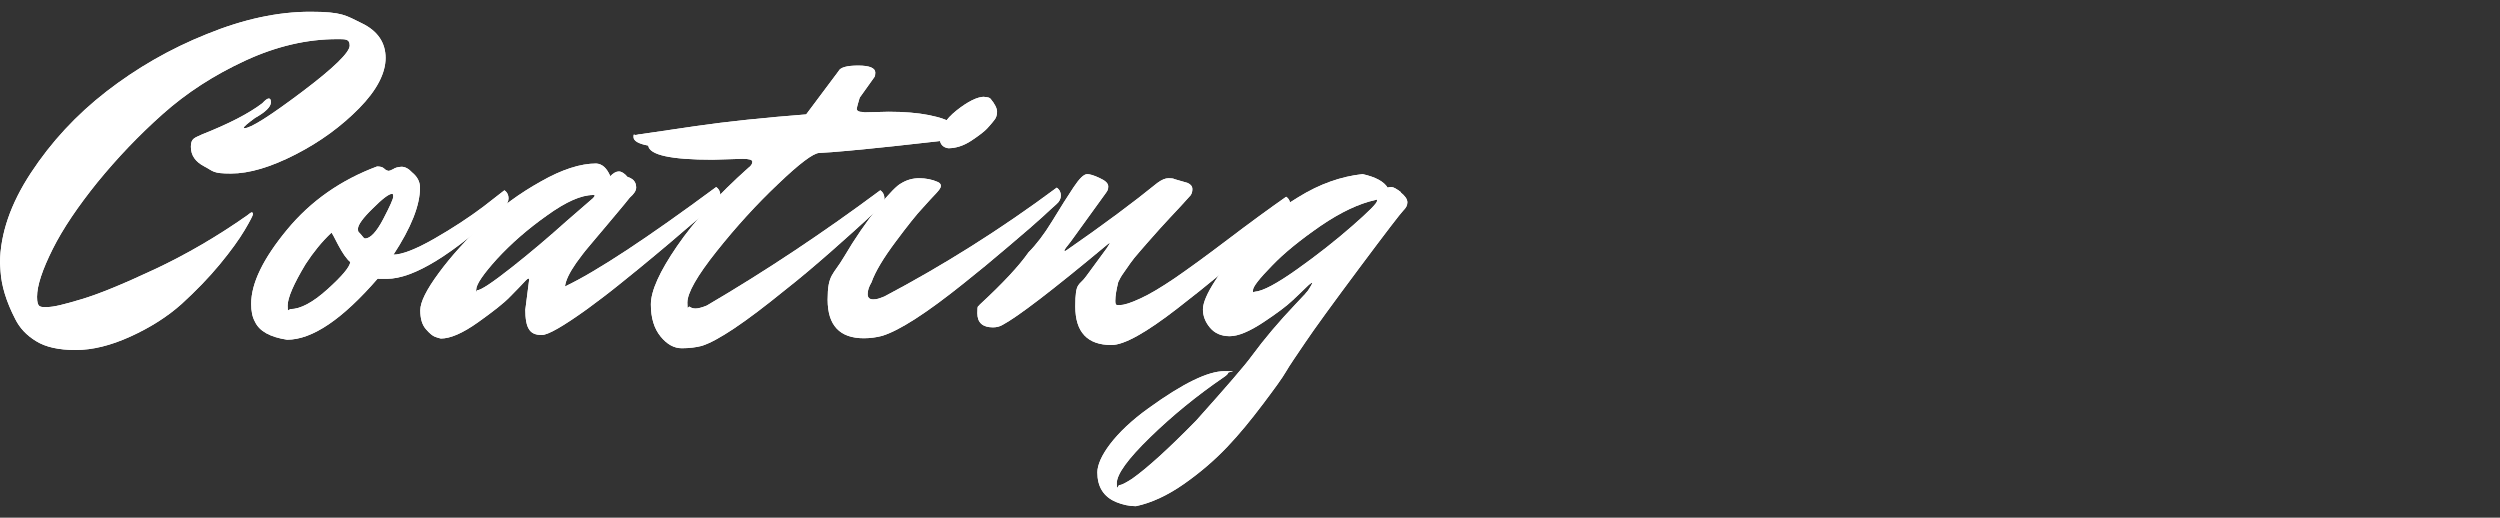
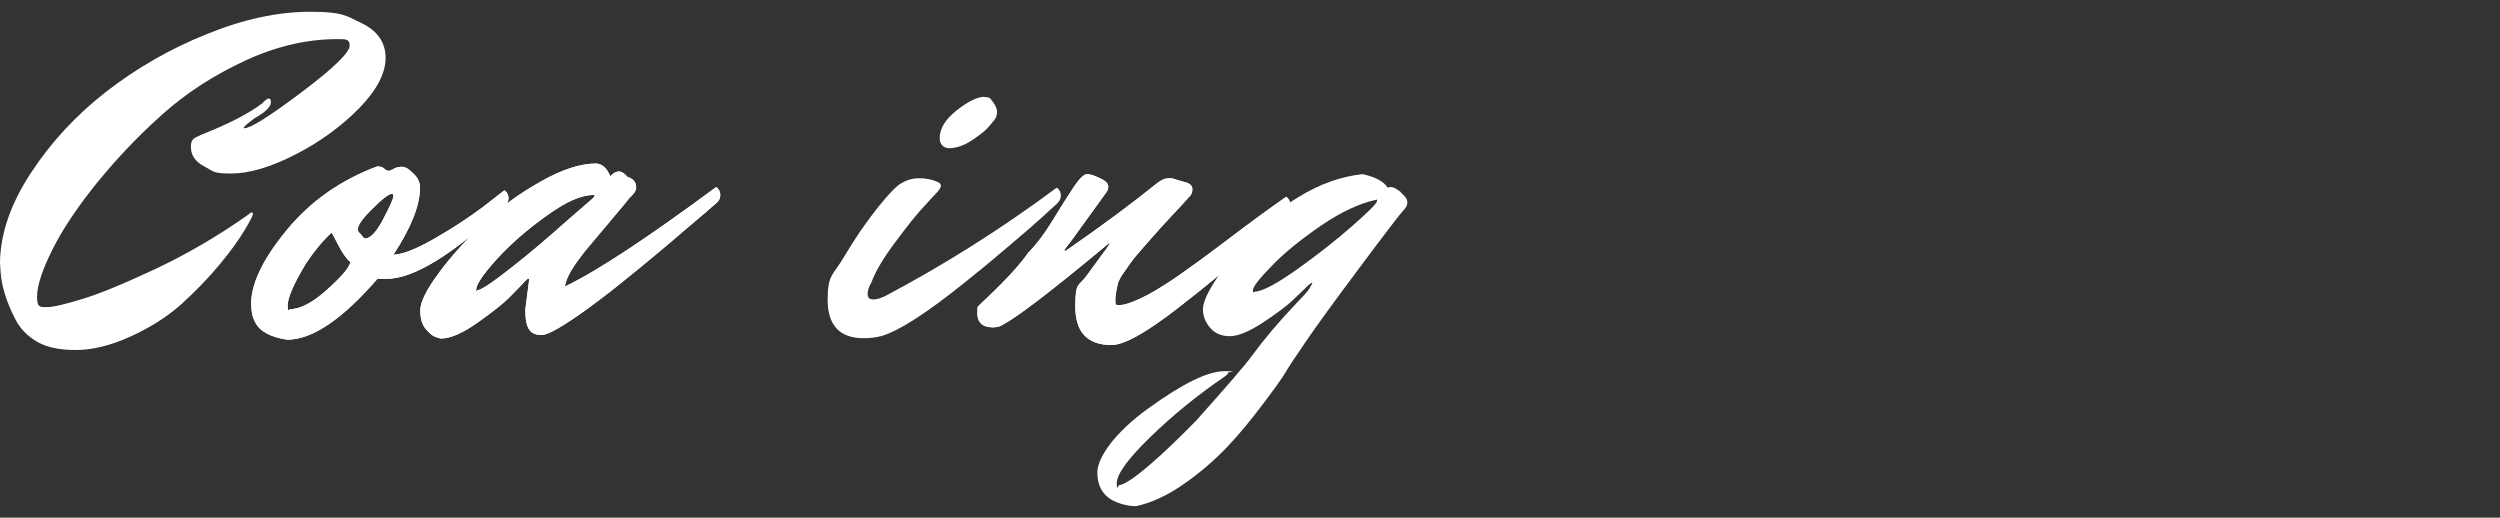
<svg xmlns="http://www.w3.org/2000/svg" id="tit-coating" version="1.1" viewBox="0 0 850 176">
  <rect x="0" y="0" width="850" height="176" fill="#333333" stroke="none" />
  <defs>
    <style>
      .cls-1 {
        fill: #fff;
        stroke-width: 0px;
      }
    </style>
  </defs>
  <g>
-     <path class="cls-1" d="M0,89.4c.1-9.9,3.6-20.1,10.5-30.6,6.9-10.5,15.4-19.7,25.7-27.7,10.2-7.9,21.6-14.5,34.1-19.5,12.5-5.1,24.2-7.6,35.2-7.6s12.1,1.3,17.5,3.9c5.4,2.6,8.1,6.6,8.1,11.8s-3,11-9,17.1c-6,6.1-13.2,11.4-21.6,15.7-8.4,4.3-15.7,6.5-22,6.5s-5.9-.8-9-2.4c-3.1-1.6-4.6-3.8-4.6-6.7s1.3-3,3.8-4.2c9.1-3.6,15.9-7.1,20.5-10.6,1-1.1,1.7-1.6,2.2-1.6s.7.4.7,1.3c0,1.5-1.8,3.3-5.4,5.3-2.6,1.9-3.8,3-3.8,3.2s0,.3.2.3c2.1,0,8.6-4.1,19.5-12.3,10.9-8.2,16.3-13.5,16.3-15.8s-1.4-2.2-4.3-2.2c-10.2,0-20.6,2.4-31.2,7.3-10.6,4.9-19.9,10.9-28.1,18.2-8.2,7.3-15.5,15-22.2,23.2-6.6,8.2-11.7,15.7-15.2,22.7-3.5,7-5.3,12.4-5.3,16.2s1.1,3.5,3.4,3.5,5.8-.9,11.5-2.6c5.8-1.7,14.1-5.1,25-10.2,10.9-5.1,21.5-11.3,31.6-18.4.7-.6,1.3-1,1.5-1s.4.2.4.6-.9,2.2-2.8,5.4c-1.9,3.2-4.7,7.1-8.5,11.7-3.8,4.6-8.1,9-12.9,13.4-4.8,4.3-10.6,8-17.4,11.1-6.8,3.1-13,4.6-18.7,4.6s-10.2-1-13.4-3c-3.3-2-5.6-4.5-7.1-7.5-3.1-6-4.7-11.4-5-16.2l-.2-3Z" />
    <path class="cls-1" d="M133.6,86.6c3,0,7.7-1.8,14-5.4,6.3-3.6,11.9-7.3,16.7-10.9l7.2-5.6c1,.7,1.4,1.7,1.4,2.7s-.5,2-1.4,2.9c-17.6,16.3-30.9,24.5-40,24.5s-1.6-.1-2.9-.3c-12.1,14-22.4,21-31,21-5.8-.9-9.4-2.9-10.9-6.1-.9-1.6-1.3-3.6-1.3-6.1,0-7,4.1-15.4,12.2-25.2,8.1-9.8,18.3-16.9,30.6-21.5,1.1,0,1.9.2,2.4.7.5.5,1,.7,1.4.8.4,0,1-.2,1.7-.6.7-.5,1.6-.7,2.8-.8,1.2,0,2.4.6,3.7,2,1.7,1.4,2.6,3.1,2.6,5.1,0,6-3,13.6-9.1,22.9ZM98.7,105.1c3.4,0,7.6-2.2,12.6-6.7,5-4.5,7.6-7.6,7.8-9.3-1.3-1.1-2.6-3-4.1-5.8-1.4-2.8-2.2-4.2-2.3-4.2-3.3,3.1-6.2,6.7-8.8,10.7-4.1,6.8-6.1,11.5-6.1,14.1s.3,1.3.8,1.3ZM133.3,65.9c-1.1,0-3.3,1.7-6.6,5-3.4,3.3-5,5.6-5,6.9s.3,1,1,1.9,1.1,1.4,1.4,1.4c1.8,0,3.9-2.2,6.2-6.6,2.3-4.4,3.4-6.9,3.4-7.6s-.1-1-.3-1Z" />
    <path class="cls-1" d="M178.6,105.4l1.3-10.2c0-.3,0-.5-.2-.5s-.5.2-.9.6c-1.4,1.5-3.1,3.3-5.3,5.5-2.1,2.2-5.8,5.1-11,8.8-5.2,3.7-9.4,5.5-12.6,5.5-.5-.1-1.2-.3-2-.6-.8-.3-1.8-1.1-3.1-2.6-1.3-1.5-1.9-3.6-1.9-6.4s2.1-7,6.3-12.7c4.2-5.7,9.3-11.3,15.1-16.8,5.9-5.5,12.4-10.3,19.6-14.3,7.2-4.1,13.5-6.1,18.8-6.1,2,.1,3.6,1.5,4.8,4.3,1.1-1.1,2-1.6,2.9-1.6s1.9.6,3,1.9c.6.1,1.3.5,1.9,1,.6.6,1,1.4,1,2.5s-.7,2.2-2.2,3.5c-2.2,2.8-4.9,5.9-7.8,9.4-3,3.5-5.1,6.1-6.4,7.6-1.3,1.5-2.6,3.3-4,5.2-2.3,3.3-3.6,6-3.8,8,10.9-5.2,28-16.5,51.4-33.8,1,.7,1.4,1.7,1.4,2.7s-.4,2-1.3,2.7c-.9.7-1.9,1.7-3.1,2.7-1.2,1.1-3.7,3.1-7.3,6.2-3.6,3.1-7.1,6.1-10.5,8.9-3.4,2.8-7.2,6-11.5,9.4-4.3,3.5-8.2,6.4-11.6,8.9-8.2,5.9-13.3,8.8-15.4,8.8s-3.5-.6-4.3-1.9c-.9-1.3-1.3-3.6-1.3-6.9ZM162.2,98.7c1.3,0,5.2-2.6,11.8-7.8,6.6-5.2,12.8-10.5,18.6-15.7l9-7.8c.4-.4.6-.7.6-.9s-.2-.2-.5-.2c-4.1,0-9.3,2.3-15.8,7-6.5,4.6-12.1,9.5-16.9,14.7-4.7,5.2-7.1,8.7-7.1,10.5s.1.3.3.3Z" />
-     <path class="cls-1" d="M293.9,38.2l8.2-.2c10.6,0,18.2,1.5,23,4.5,2.3.7,3.5,1.7,3.5,2.9s-1,1.4-3.1,1.8-9.3,1.1-21.6,2.5c-12.3,1.3-20.8,2.1-25.4,2.3-2,.1-6.7,3.6-14,10.6-7.3,6.9-14.3,14.6-20.9,22.9-6.6,8.3-9.9,14.1-9.9,17.4s.3,1,.8,1.4c.5.4,1.2.6,2,.6s2.1-.3,3.8-1c20.3-11.9,39.9-25,59-39.2,1,.7,1.4,1.7,1.4,2.7s-.5,2.1-1.6,3.1c-1.1,1-2.6,2.5-4.7,4.4s-5.9,5.4-11.6,10.4c-5.7,5-11,9.5-16,13.4-13.4,10.9-22.8,17.2-28.2,18.9-1.9.5-4.2.8-6.8.8s-5-1.3-7.2-4c-2.2-2.7-3.3-6.3-3.3-10.9s3-11.2,8.9-19.8c5.9-8.6,14-17.5,24.2-26.6,1-.7,1.4-1.4,1.4-2.1s-1.1-1-3.4-1l-10.1.3c-14.2,0-21.5-1.6-21.9-4.8-3.3-.6-5-1.6-5-2.9s.2-.7.6-.7c.4,0,.8-.1,1.1-.2.3,0,.9-.1,1.6-.2.7-.1,6.6-1,17.7-2.6,11-1.6,23.6-2.9,37.7-4l11-14.7c.6-1.3,2.9-1.9,6.7-1.9s5.8.8,5.8,2.4-.4,1.5-1.3,2.9l-4,5.6c-.5,1.7-.9,3-1,3.8,0,.7.7,1.1,2.2,1.1Z" />
    <path class="cls-1" d="M296.3,96c-.9,1.5-1.3,2.8-1.3,4s.6,1.8,1.9,1.8,2-.3,3.8-1c19.9-10.5,39.5-22.8,58.6-37,1,.7,1.4,1.7,1.4,2.7s-.5,2.1-1.6,3c-1.1,1-2.6,2.3-4.6,4.2-2,1.8-5.7,5.1-11.3,9.8-5.5,4.7-10.7,9-15.5,12.8-12.6,10.1-21.9,16.1-27.8,17.9-1.9.5-4,.8-6.2.8-8.2,0-12.3-4.4-12.3-13.1s1.9-8.3,5.6-14.6c3.7-6.3,7.6-11.9,11.5-16.8,3.9-4.9,6.6-7.5,7.8-8.1,1.9-1.2,4-1.8,6.2-1.8s4.4.4,6.4,1.3c.6.3,1,.7,1,1.3s-.5,1.3-1.5,2.4c-1,1.1-2.6,2.7-4.6,5-2.1,2.2-5.2,6.1-9.3,11.6-4.1,5.5-6.9,10.1-8.2,13.8ZM334.7,33c1.1,0,1.8.2,2.1.6,1.5,1.8,2.2,3.3,2.2,4.4s-.3,2.1-1,2.9c-.6.8-1.4,1.7-2.3,2.7-.9,1-2.7,2.4-5.4,4.2-2.7,1.8-5.4,2.6-7.9,2.6-1.9-.3-2.9-1.5-2.9-3.5,0-3.2,1.9-6.3,5.8-9.4,3.8-3,7-4.6,9.4-4.6Z" />
    <path class="cls-1" d="M369.6,59.2c.9,0,2.3.4,4.2,1.3,2,.9,3,1.8,3,2.9s-.3,1.5-.8,2.2l-12,16.6c-1.4,1.7-2.1,2.7-2.1,2.9s0,.3.2.3l.8-.5c12.4-8.6,22.6-16.2,30.6-22.7,1.5-1.1,2.7-1.6,3.8-1.6s1.7.1,2,.3l4.5,1.3c1.1.5,1.6,1.2,1.6,2.1s-.2,1.5-.6,2.1c-2,2.2-4.3,4.8-7,7.6-2.6,2.8-4.6,5-5.8,6.4-1.3,1.4-2.7,3.1-4.3,4.9-1.6,1.8-2.7,3.2-3.4,4.2-.7,1-1.5,2.1-2.3,3.3-.9,1.2-1.4,2.3-1.8,3.1-.6,2.5-1,4.6-1,6.4s.6,1.4,1.8,1.4,3.5-.7,6.7-2.2c3.3-1.5,7.1-3.8,11.7-6.9,4.5-3.1,10.6-7.5,18.1-13.2,7.5-5.7,14.1-10.5,19.8-14.5,1,.7,1.4,1.7,1.4,2.7s-.5,2-1.4,2.9c-3.4,3.3-7.7,7.4-13,12.4-5.2,5-13.2,11.6-23.9,19.9-10.7,8.3-18.2,12.5-22.5,12.5-8.2,0-12.3-4.4-12.3-13.1s1.3-6.8,3.8-10.4l6.9-9.4c.6-1,1-1.5,1-1.7s-.3,0-1,.6c-18.6,15.5-30.4,24.5-35.5,27.2-.9.5-1.9.8-3.2.8-3.5,0-5.3-1.6-5.3-4.8s.3-2,.8-2.9c7.9-7.3,13.4-13.2,16.6-17.8,2.6-2.6,5.3-6.1,8.1-10.7,2.8-4.6,5.2-8.4,7.2-11.4,2-3,3.5-4.5,4.7-4.5Z" />
-     <path class="cls-1" d="M476.2,65.4c1.5,1.2,2.3,2.3,2.3,3.4s-.5,1.9-1.4,2.8c-.9.9-5.9,7.4-15,19.6-9.1,12.2-15.2,20.6-18.3,25.2-3.1,4.6-5.4,7.9-6.6,10s-3.9,5.8-7.9,11.1c-4,5.3-8,10.2-12.1,14.5-4.1,4.3-8.9,8.5-14.6,12.5-5.7,4-11.2,6.5-16.4,7.6-2.2,0-4.5-.5-6.7-1.4-4.3-1.8-6.4-5.2-6.4-10.1s5.8-13.5,17.4-21.8c11.6-8.4,20.2-12.6,25.8-12.6s1.3.2,1.3.5-.5.9-1.6,1.6c-9.2,6.3-17.5,13.1-25,20.4-7.5,7.3-11.3,12.5-11.3,15.6s.3.6,1,.6,2-.7,4.2-2.1c5.1-3.6,12.4-10.2,21.8-19.8,10.3-11.5,16.7-18.9,19-22.1,4.2-5.7,9.1-11.5,14.9-17.6l3.2-3.4c.1-.2.3-.4.5-.6s.5-.6.8-1.1c.9-1.4,1.2-2.1,1.1-2.1-.3,0-1,.5-2.1,1.6s-2.6,2.5-4.6,4.4c-2,1.9-5.3,4.4-10,7.5-4.7,3.1-8.5,4.7-11.4,4.7s-5.1-1-6.7-2.9-2.4-4-2.4-6.2,1.4-5.5,4.2-9.8c2.8-4.4,6.4-9.1,10.9-14.2,4.5-5.1,10.3-9.9,17.4-14.2,7.1-4.4,14.4-7,21.8-7.8,4.4,1,7.2,2.5,8.5,4.6.2-.1.6-.2,1.3-.2s1.7.6,3.3,1.8ZM426.6,99.2c2.8-.2,7.6-2.8,14.5-7.7,6.9-4.9,13.1-9.8,18.7-14.7,5.6-4.9,8.4-7.7,8.4-8.5s-.2-.3-.6-.3c-5.5,1.2-11.7,4.1-18.6,8.8-6.8,4.7-12.4,9.2-16.6,13.6-4.3,4.4-6.4,7.1-6.4,8.3s.2.5.6.5Z" />
  </g>
  <g>
    <path class="cls-1" d="M0,89.4c.1-9.9,3.6-20.1,10.5-30.6,6.9-10.5,15.4-19.7,25.7-27.7,10.2-7.9,21.6-14.5,34.1-19.5,12.5-5.1,24.2-7.6,35.2-7.6s12.1,1.3,17.5,3.9c5.4,2.6,8.1,6.6,8.1,11.8s-3,11-9,17.1c-6,6.1-13.2,11.4-21.6,15.7-8.4,4.3-15.7,6.5-22,6.5s-5.9-.8-9-2.4c-3.1-1.6-4.6-3.8-4.6-6.7s1.3-3,3.8-4.2c9.1-3.6,15.9-7.1,20.5-10.6,1-1.1,1.7-1.6,2.2-1.6s.7.4.7,1.3c0,1.5-1.8,3.3-5.4,5.3-2.6,1.9-3.8,3-3.8,3.2s0,.3.2.3c2.1,0,8.6-4.1,19.5-12.3,10.9-8.2,16.3-13.5,16.3-15.8s-1.4-2.2-4.3-2.2c-10.2,0-20.6,2.4-31.2,7.3-10.6,4.9-19.9,10.9-28.1,18.2-8.2,7.3-15.5,15-22.2,23.2-6.6,8.2-11.7,15.7-15.2,22.7-3.5,7-5.3,12.4-5.3,16.2s1.1,3.5,3.4,3.5,5.8-.9,11.5-2.6c5.8-1.7,14.1-5.1,25-10.2,10.9-5.1,21.5-11.3,31.6-18.4.7-.6,1.3-1,1.5-1s.4.2.4.6-.9,2.2-2.8,5.4c-1.9,3.2-4.7,7.1-8.5,11.7-3.8,4.6-8.1,9-12.9,13.4-4.8,4.3-10.6,8-17.4,11.1-6.8,3.1-13,4.6-18.7,4.6s-10.2-1-13.4-3c-3.3-2-5.6-4.5-7.1-7.5-3.1-6-4.7-11.4-5-16.2l-.2-3Z" />
    <path class="cls-1" d="M133.6,86.6c3,0,7.7-1.8,14-5.4,6.3-3.6,11.9-7.3,16.7-10.9l7.2-5.6c1,.7,1.4,1.7,1.4,2.7s-.5,2-1.4,2.9c-17.6,16.3-30.9,24.5-40,24.5s-1.6-.1-2.9-.3c-12.1,14-22.4,21-31,21-5.8-.9-9.4-2.9-10.9-6.1-.9-1.6-1.3-3.6-1.3-6.1,0-7,4.1-15.4,12.2-25.2,8.1-9.8,18.3-16.9,30.6-21.5,1.1,0,1.9.2,2.4.7.5.5,1,.7,1.4.8.4,0,1-.2,1.7-.6.7-.5,1.6-.7,2.8-.8,1.2,0,2.4.6,3.7,2,1.7,1.4,2.6,3.1,2.6,5.1,0,6-3,13.6-9.1,22.9ZM98.7,105.1c3.4,0,7.6-2.2,12.6-6.7,5-4.5,7.6-7.6,7.8-9.3-1.3-1.1-2.6-3-4.1-5.8-1.4-2.8-2.2-4.2-2.3-4.2-3.3,3.1-6.2,6.7-8.8,10.7-4.1,6.8-6.1,11.5-6.1,14.1s.3,1.3.8,1.3ZM133.3,65.9c-1.1,0-3.3,1.7-6.6,5-3.4,3.3-5,5.6-5,6.9s.3,1,1,1.9,1.1,1.4,1.4,1.4c1.8,0,3.9-2.2,6.2-6.6,2.3-4.4,3.4-6.9,3.4-7.6s-.1-1-.3-1Z" />
    <path class="cls-1" d="M178.6,105.4l1.3-10.2c0-.3,0-.5-.2-.5s-.5.2-.9.6c-1.4,1.5-3.1,3.3-5.3,5.5-2.1,2.2-5.8,5.1-11,8.8-5.2,3.7-9.4,5.5-12.6,5.5-.5-.1-1.2-.3-2-.6-.8-.3-1.8-1.1-3.1-2.6-1.3-1.5-1.9-3.6-1.9-6.4s2.1-7,6.3-12.7c4.2-5.7,9.3-11.3,15.1-16.8,5.9-5.5,12.4-10.3,19.6-14.3,7.2-4.1,13.5-6.1,18.8-6.1,2,.1,3.6,1.5,4.8,4.3,1.1-1.1,2-1.6,2.9-1.6s1.9.6,3,1.9c.6.1,1.3.5,1.9,1,.6.6,1,1.4,1,2.5s-.7,2.2-2.2,3.5c-2.2,2.8-4.9,5.9-7.8,9.4-3,3.5-5.1,6.1-6.4,7.6-1.3,1.5-2.6,3.3-4,5.2-2.3,3.3-3.6,6-3.8,8,10.9-5.2,28-16.5,51.4-33.8,1,.7,1.4,1.7,1.4,2.7s-.4,2-1.3,2.7c-.9.7-1.9,1.7-3.1,2.7-1.2,1.1-3.7,3.1-7.3,6.2-3.6,3.1-7.1,6.1-10.5,8.9-3.4,2.8-7.2,6-11.5,9.4-4.3,3.5-8.2,6.4-11.6,8.9-8.2,5.9-13.3,8.8-15.4,8.8s-3.5-.6-4.3-1.9c-.9-1.3-1.3-3.6-1.3-6.9ZM162.2,98.7c1.3,0,5.2-2.6,11.8-7.8,6.6-5.2,12.8-10.5,18.6-15.7l9-7.8c.4-.4.6-.7.6-.9s-.2-.2-.5-.2c-4.1,0-9.3,2.3-15.8,7-6.5,4.6-12.1,9.5-16.9,14.7-4.7,5.2-7.1,8.7-7.1,10.5s.1.3.3.3Z" />
-     <path class="cls-1" d="M293.9,38.2l8.2-.2c10.6,0,18.2,1.5,23,4.5,2.3.7,3.5,1.7,3.5,2.9s-1,1.4-3.1,1.8-9.3,1.1-21.6,2.5c-12.3,1.3-20.8,2.1-25.4,2.3-2,.1-6.7,3.6-14,10.6-7.3,6.9-14.3,14.6-20.9,22.9-6.6,8.3-9.9,14.1-9.9,17.4s.3,1,.8,1.4c.5.4,1.2.6,2,.6s2.1-.3,3.8-1c20.3-11.9,39.9-25,59-39.2,1,.7,1.4,1.7,1.4,2.7s-.5,2.1-1.6,3.1c-1.1,1-2.6,2.5-4.7,4.4s-5.9,5.4-11.6,10.4c-5.7,5-11,9.5-16,13.4-13.4,10.9-22.8,17.2-28.2,18.9-1.9.5-4.2.8-6.8.8s-5-1.3-7.2-4c-2.2-2.7-3.3-6.3-3.3-10.9s3-11.2,8.9-19.8c5.9-8.6,14-17.5,24.2-26.6,1-.7,1.4-1.4,1.4-2.1s-1.1-1-3.4-1l-10.1.3c-14.2,0-21.5-1.6-21.9-4.8-3.3-.6-5-1.6-5-2.9s.2-.7.6-.7c.4,0,.8-.1,1.1-.2.3,0,.9-.1,1.6-.2.7-.1,6.6-1,17.7-2.6,11-1.6,23.6-2.9,37.7-4l11-14.7c.6-1.3,2.9-1.9,6.7-1.9s5.8.8,5.8,2.4-.4,1.5-1.3,2.9l-4,5.6c-.5,1.7-.9,3-1,3.8,0,.7.7,1.1,2.2,1.1Z" />
-     <path class="cls-1" d="M296.3,96c-.9,1.5-1.3,2.8-1.3,4s.6,1.8,1.9,1.8,2-.3,3.8-1c19.9-10.5,39.5-22.8,58.6-37,1,.7,1.4,1.7,1.4,2.7s-.5,2.1-1.6,3c-1.1,1-2.6,2.3-4.6,4.2-2,1.8-5.7,5.1-11.3,9.8-5.5,4.7-10.7,9-15.5,12.8-12.6,10.1-21.9,16.1-27.8,17.9-1.9.5-4,.8-6.2.8-8.2,0-12.3-4.4-12.3-13.1s1.9-8.3,5.6-14.6c3.7-6.3,7.6-11.9,11.5-16.8,3.9-4.9,6.6-7.5,7.8-8.1,1.9-1.2,4-1.8,6.2-1.8s4.4.4,6.4,1.3c.6.3,1,.7,1,1.3s-.5,1.3-1.5,2.4c-1,1.1-2.6,2.7-4.6,5-2.1,2.2-5.2,6.1-9.3,11.6-4.1,5.5-6.9,10.1-8.2,13.8ZM334.7,33c1.1,0,1.8.2,2.1.6,1.5,1.8,2.2,3.3,2.2,4.4s-.3,2.1-1,2.9c-.6.8-1.4,1.7-2.3,2.7-.9,1-2.7,2.4-5.4,4.2-2.7,1.8-5.4,2.6-7.9,2.6-1.9-.3-2.9-1.5-2.9-3.5,0-3.2,1.9-6.3,5.8-9.4,3.8-3,7-4.6,9.4-4.6Z" />
    <path class="cls-1" d="M369.6,59.2c.9,0,2.3.4,4.2,1.3,2,.9,3,1.8,3,2.9s-.3,1.5-.8,2.2l-12,16.6c-1.4,1.7-2.1,2.7-2.1,2.9s0,.3.2.3l.8-.5c12.4-8.6,22.6-16.2,30.6-22.7,1.5-1.1,2.7-1.6,3.8-1.6s1.7.1,2,.3l4.5,1.3c1.1.5,1.6,1.2,1.6,2.1s-.2,1.5-.6,2.1c-2,2.2-4.3,4.8-7,7.6-2.6,2.8-4.6,5-5.8,6.4-1.3,1.4-2.7,3.1-4.3,4.9-1.6,1.8-2.7,3.2-3.4,4.2-.7,1-1.5,2.1-2.3,3.3-.9,1.2-1.4,2.3-1.8,3.1-.6,2.5-1,4.6-1,6.4s.6,1.4,1.8,1.4,3.5-.7,6.7-2.2c3.3-1.5,7.1-3.8,11.7-6.9,4.5-3.1,10.6-7.5,18.1-13.2,7.5-5.7,14.1-10.5,19.8-14.5,1,.7,1.4,1.7,1.4,2.7s-.5,2-1.4,2.9c-3.4,3.3-7.7,7.4-13,12.4-5.2,5-13.2,11.6-23.9,19.9-10.7,8.3-18.2,12.5-22.5,12.5-8.2,0-12.3-4.4-12.3-13.1s1.3-6.8,3.8-10.4l6.9-9.4c.6-1,1-1.5,1-1.7s-.3,0-1,.6c-18.6,15.5-30.4,24.5-35.5,27.2-.9.5-1.9.8-3.2.8-3.5,0-5.3-1.6-5.3-4.8s.3-2,.8-2.9c7.9-7.3,13.4-13.2,16.6-17.8,2.6-2.6,5.3-6.1,8.1-10.7,2.8-4.6,5.2-8.4,7.2-11.4,2-3,3.5-4.5,4.7-4.5Z" />
    <path class="cls-1" d="M476.2,65.4c1.5,1.2,2.3,2.3,2.3,3.4s-.5,1.9-1.4,2.8c-.9.9-5.9,7.4-15,19.6-9.1,12.2-15.2,20.6-18.3,25.2-3.1,4.6-5.4,7.9-6.6,10s-3.9,5.8-7.9,11.1c-4,5.3-8,10.2-12.1,14.5-4.1,4.3-8.9,8.5-14.6,12.5-5.7,4-11.2,6.5-16.4,7.6-2.2,0-4.5-.5-6.7-1.4-4.3-1.8-6.4-5.2-6.4-10.1s5.8-13.5,17.4-21.8c11.6-8.4,20.2-12.6,25.8-12.6s1.3.2,1.3.5-.5.9-1.6,1.6c-9.2,6.3-17.5,13.1-25,20.4-7.5,7.3-11.3,12.5-11.3,15.6s.3.6,1,.6,2-.7,4.2-2.1c5.1-3.6,12.4-10.2,21.8-19.8,10.3-11.5,16.7-18.9,19-22.1,4.2-5.7,9.1-11.5,14.9-17.6l3.2-3.4c.1-.2.3-.4.5-.6s.5-.6.8-1.1c.9-1.4,1.2-2.1,1.1-2.1-.3,0-1,.5-2.1,1.6s-2.6,2.5-4.6,4.4c-2,1.9-5.3,4.4-10,7.5-4.7,3.1-8.5,4.7-11.4,4.7s-5.1-1-6.7-2.9-2.4-4-2.4-6.2,1.4-5.5,4.2-9.8c2.8-4.4,6.4-9.1,10.9-14.2,4.5-5.1,10.3-9.9,17.4-14.2,7.1-4.4,14.4-7,21.8-7.8,4.4,1,7.2,2.5,8.5,4.6.2-.1.6-.2,1.3-.2s1.7.6,3.3,1.8ZM426.6,99.2c2.8-.2,7.6-2.8,14.5-7.7,6.9-4.9,13.1-9.8,18.7-14.7,5.6-4.9,8.4-7.7,8.4-8.5s-.2-.3-.6-.3c-5.5,1.2-11.7,4.1-18.6,8.8-6.8,4.7-12.4,9.2-16.6,13.6-4.3,4.4-6.4,7.1-6.4,8.3s.2.5.6.5Z" />
  </g>
</svg>